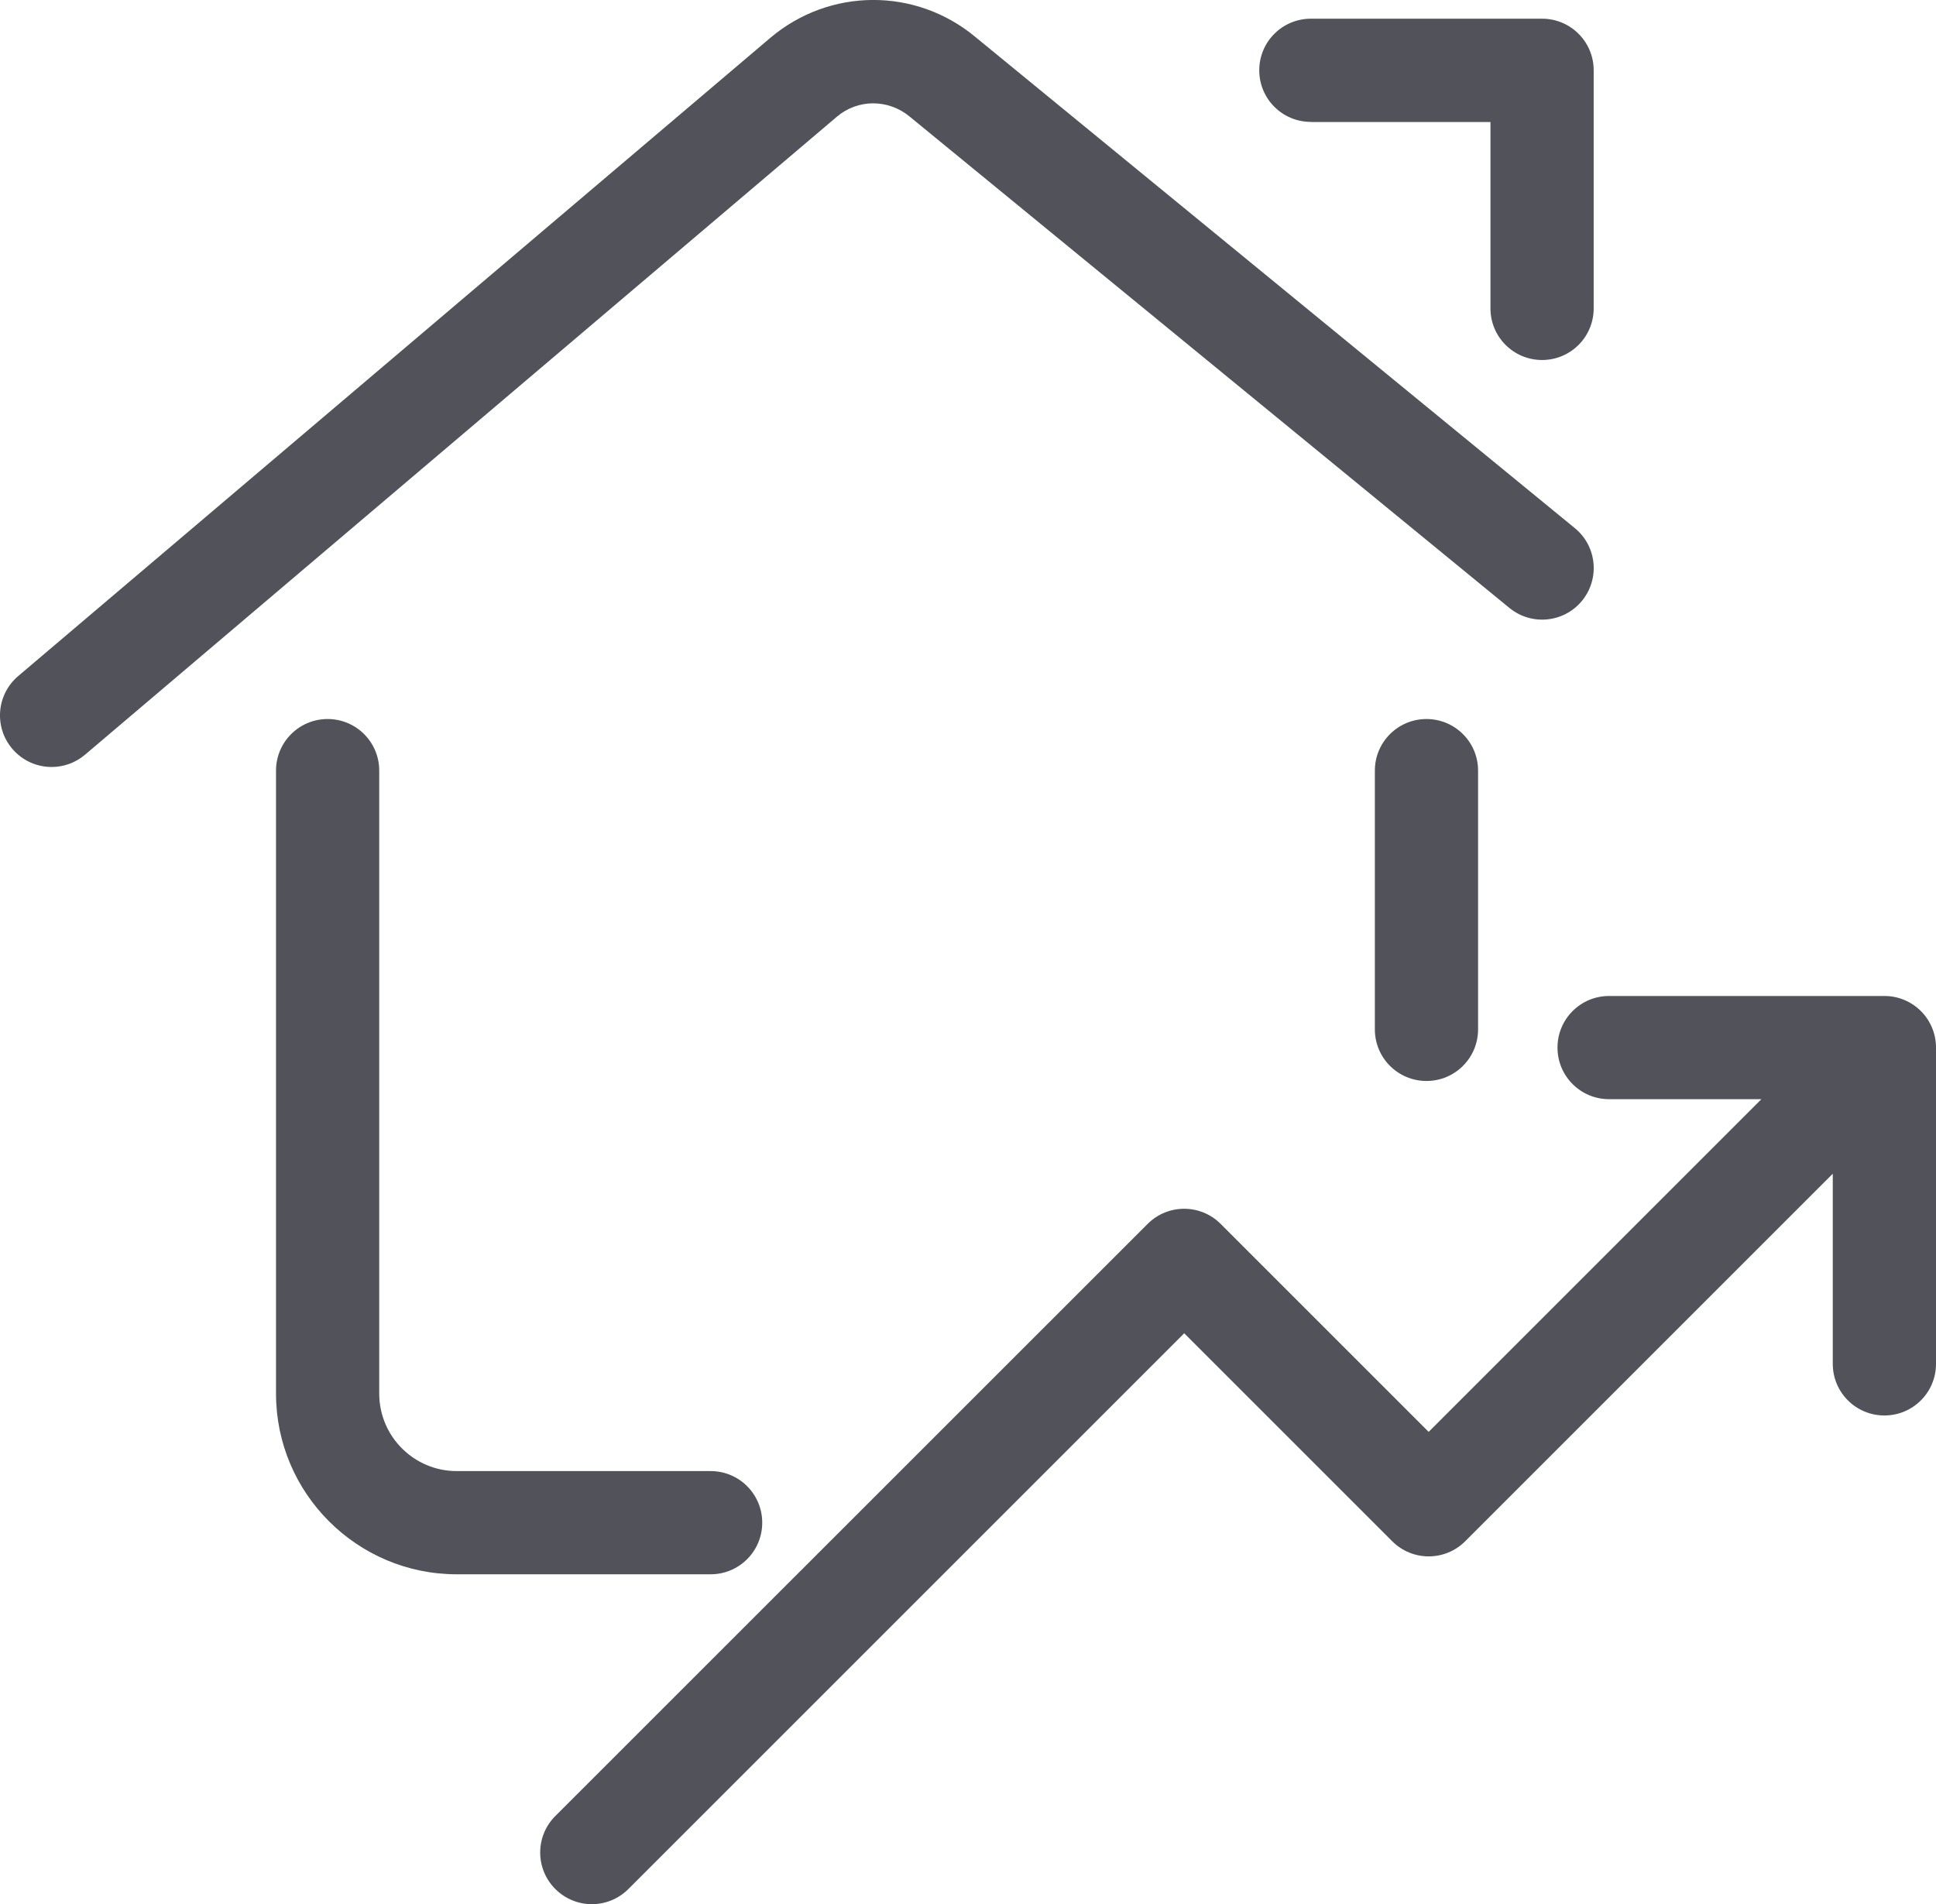
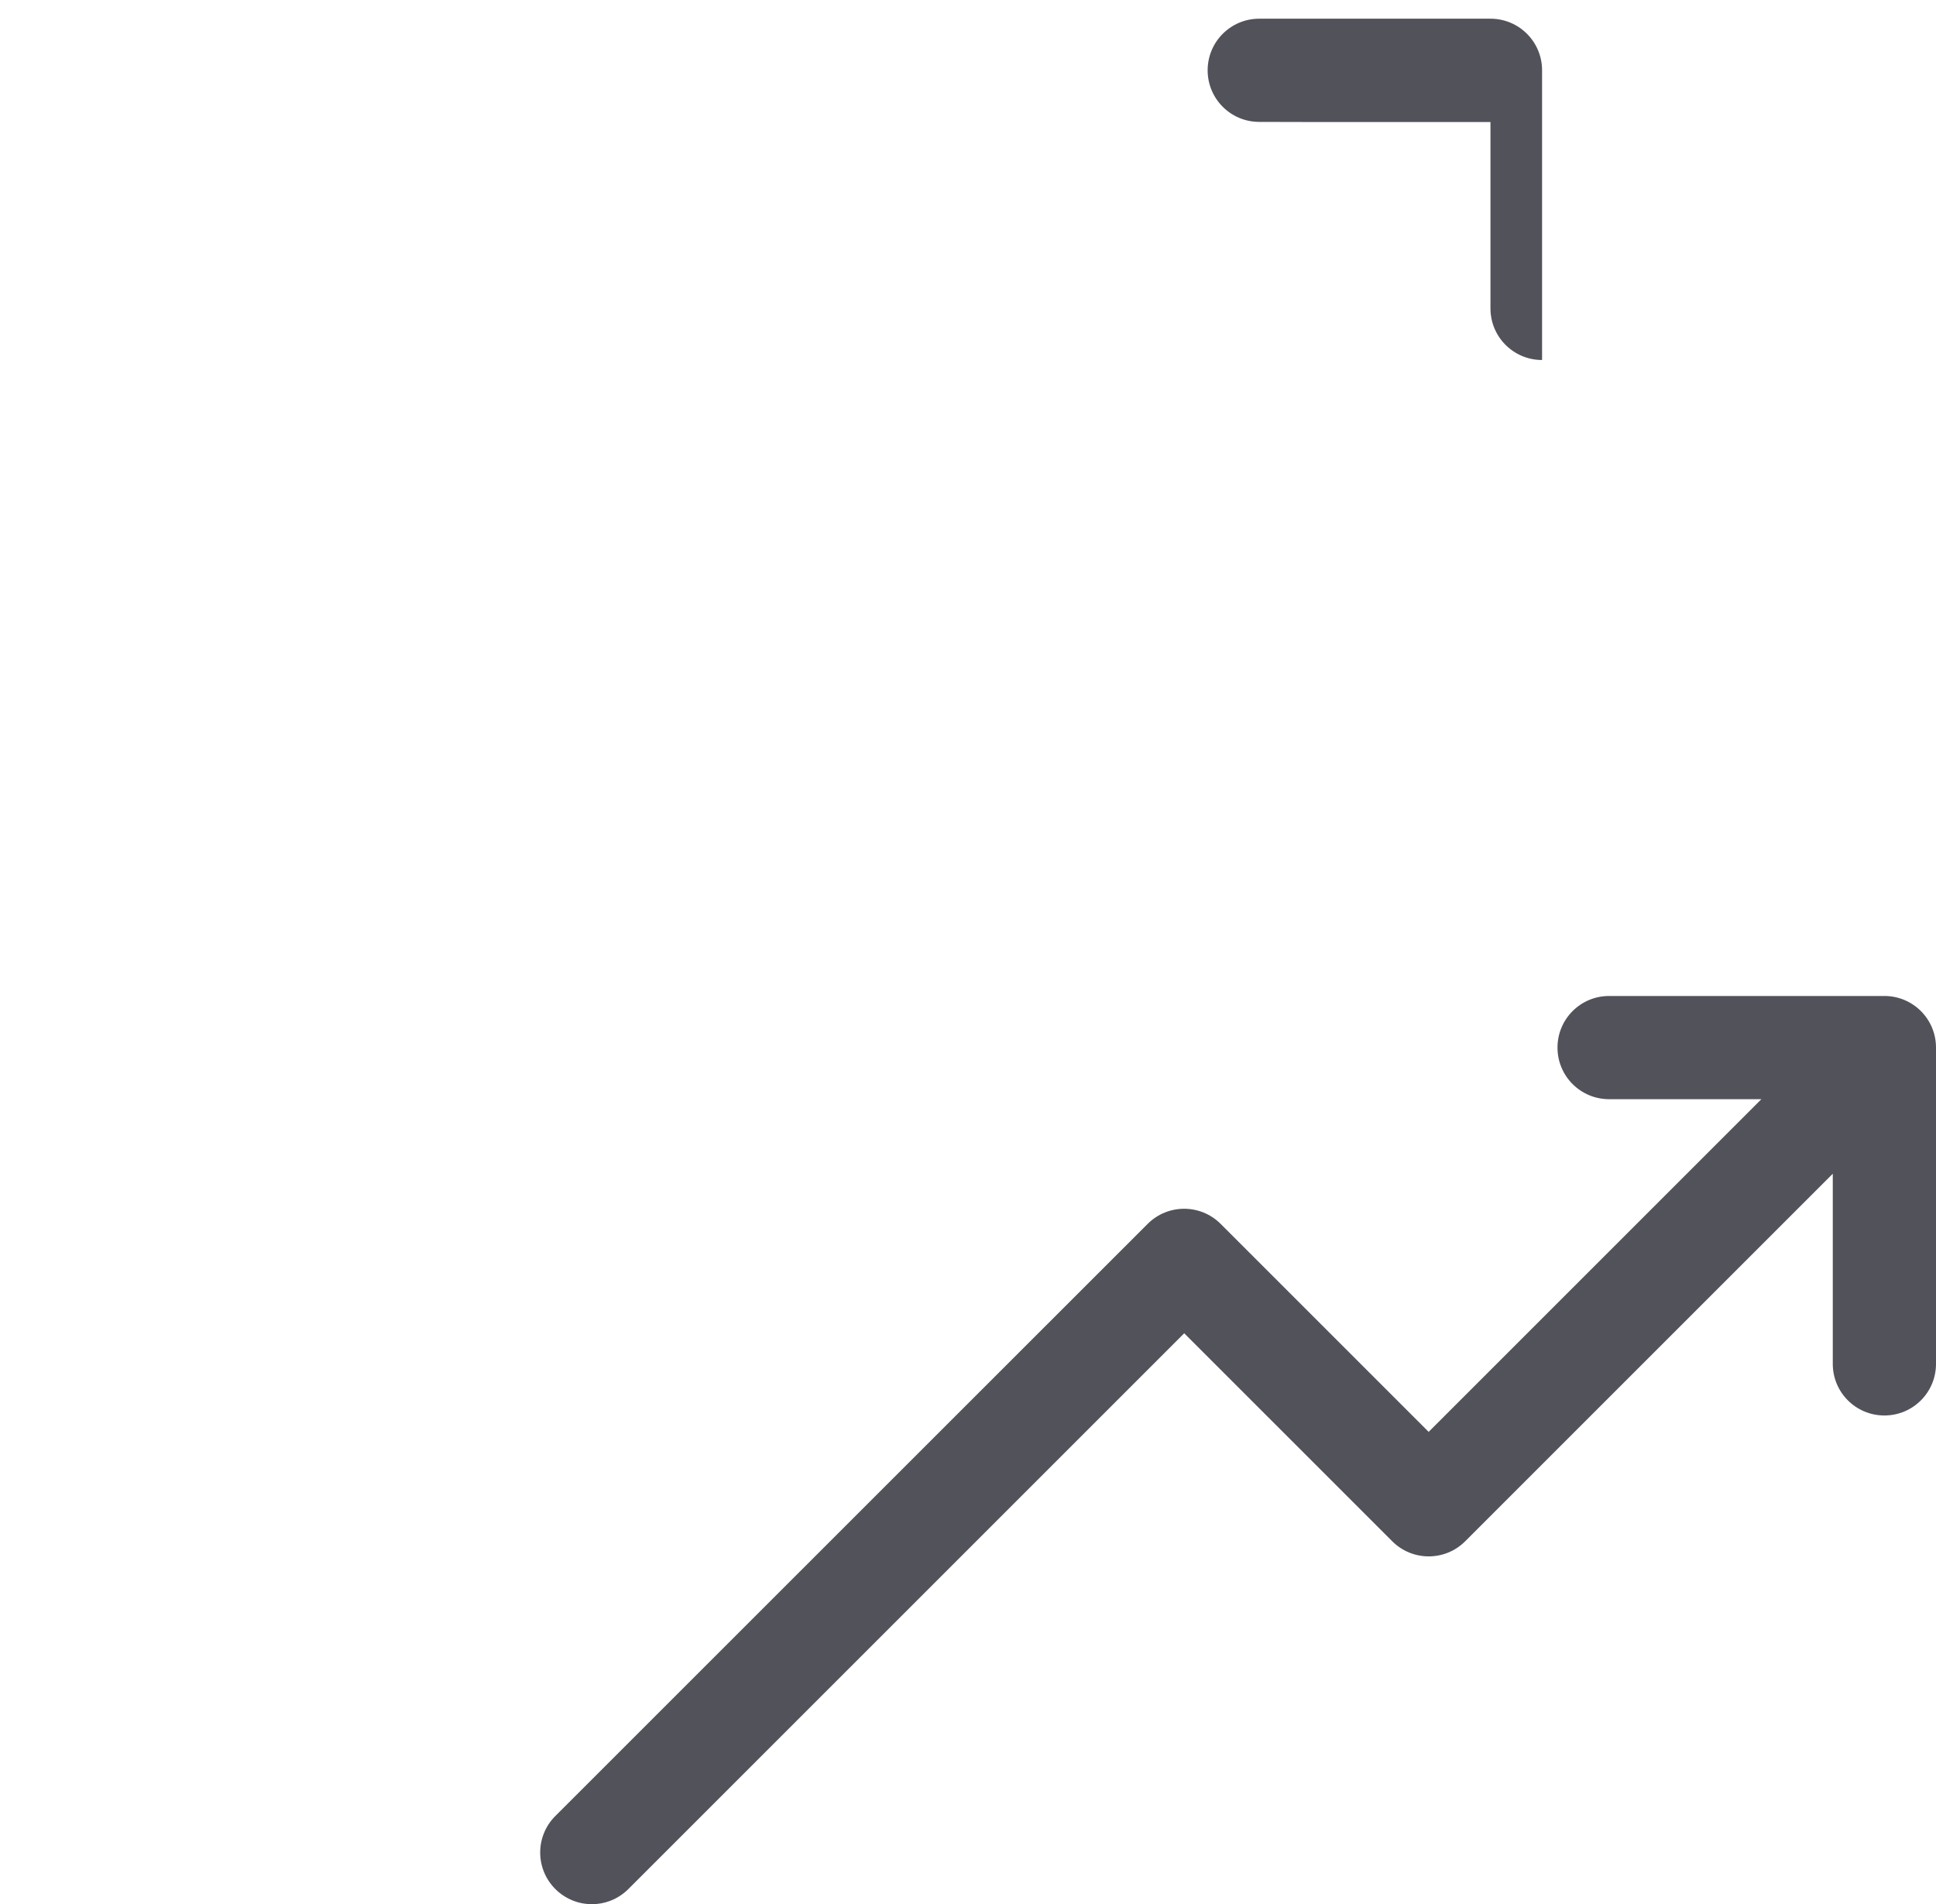
<svg xmlns="http://www.w3.org/2000/svg" id="Capa_2" viewBox="0 0 159.43 156.84">
  <defs>
    <style>.cls-1{fill:#52525b;}</style>
  </defs>
  <g id="Capa_1-2">
    <g>
-       <path class="cls-1" d="m74.92,9.61l49.38,40.46c1.82,1.49,4.5,1.22,5.98-.59,1.49-1.82,1.22-4.5-.59-5.98L80.34,3.06c-4.92-4.11-12.03-4.08-16.92.07L1.5,55.68c-1.79,1.52-2.01,4.2-.49,5.99.84.99,2.04,1.5,3.24,1.5.97,0,1.95-.33,2.75-1.01L68.92,9.61c1.72-1.46,4.23-1.47,6,0Z" />
-       <path class="cls-1" d="m62.77,125.41c0-2.35-1.9-4.25-4.25-4.25h-20.91c-3.52,0-6.38-2.86-6.38-6.38v-51.31c0-2.35-1.9-4.25-4.25-4.25s-4.25,1.9-4.25,4.25v51.31c0,8.21,6.68,14.88,14.88,14.88h20.91c2.35,0,4.25-1.9,4.25-4.25Z" />
-       <path class="cls-1" d="m107.96,10.05h14.78v15.35c0,2.35,1.9,4.25,4.25,4.25s4.25-1.9,4.25-4.25V5.79c0-2.35-1.9-4.25-4.25-4.25h-19.04c-2.35,0-4.25,1.9-4.25,4.25s1.9,4.25,4.25,4.25Z" />
+       <path class="cls-1" d="m107.96,10.05h14.78v15.35c0,2.35,1.9,4.25,4.25,4.25V5.79c0-2.35-1.9-4.25-4.25-4.25h-19.04c-2.35,0-4.25,1.9-4.25,4.25s1.9,4.25,4.25,4.25Z" />
      <path class="cls-1" d="m155.18,82.03h-22.67c-2.35,0-4.25,1.9-4.25,4.25s1.9,4.25,4.25,4.25h12.54l-27.4,27.4-17.13-17.13c-1.66-1.66-4.35-1.66-6.01,0l-48.78,48.77c-1.66,1.66-1.66,4.35,0,6.01.83.83,1.92,1.25,3.01,1.25s2.18-.42,3.01-1.25l45.77-45.77,17.13,17.13c1.66,1.66,4.35,1.66,6.01,0l30.27-30.27v15.66c0,2.35,1.9,4.25,4.25,4.25s4.25-1.9,4.25-4.25v-26.05c0-2.35-1.9-4.25-4.25-4.25Z" />
-       <path class="cls-1" d="m113.22,63.47v21.31c0,2.35,1.9,4.25,4.25,4.25s4.25-1.9,4.25-4.25v-21.31c0-2.35-1.9-4.25-4.25-4.25s-4.25,1.9-4.25,4.25Z" />
    </g>
  </g>
</svg>